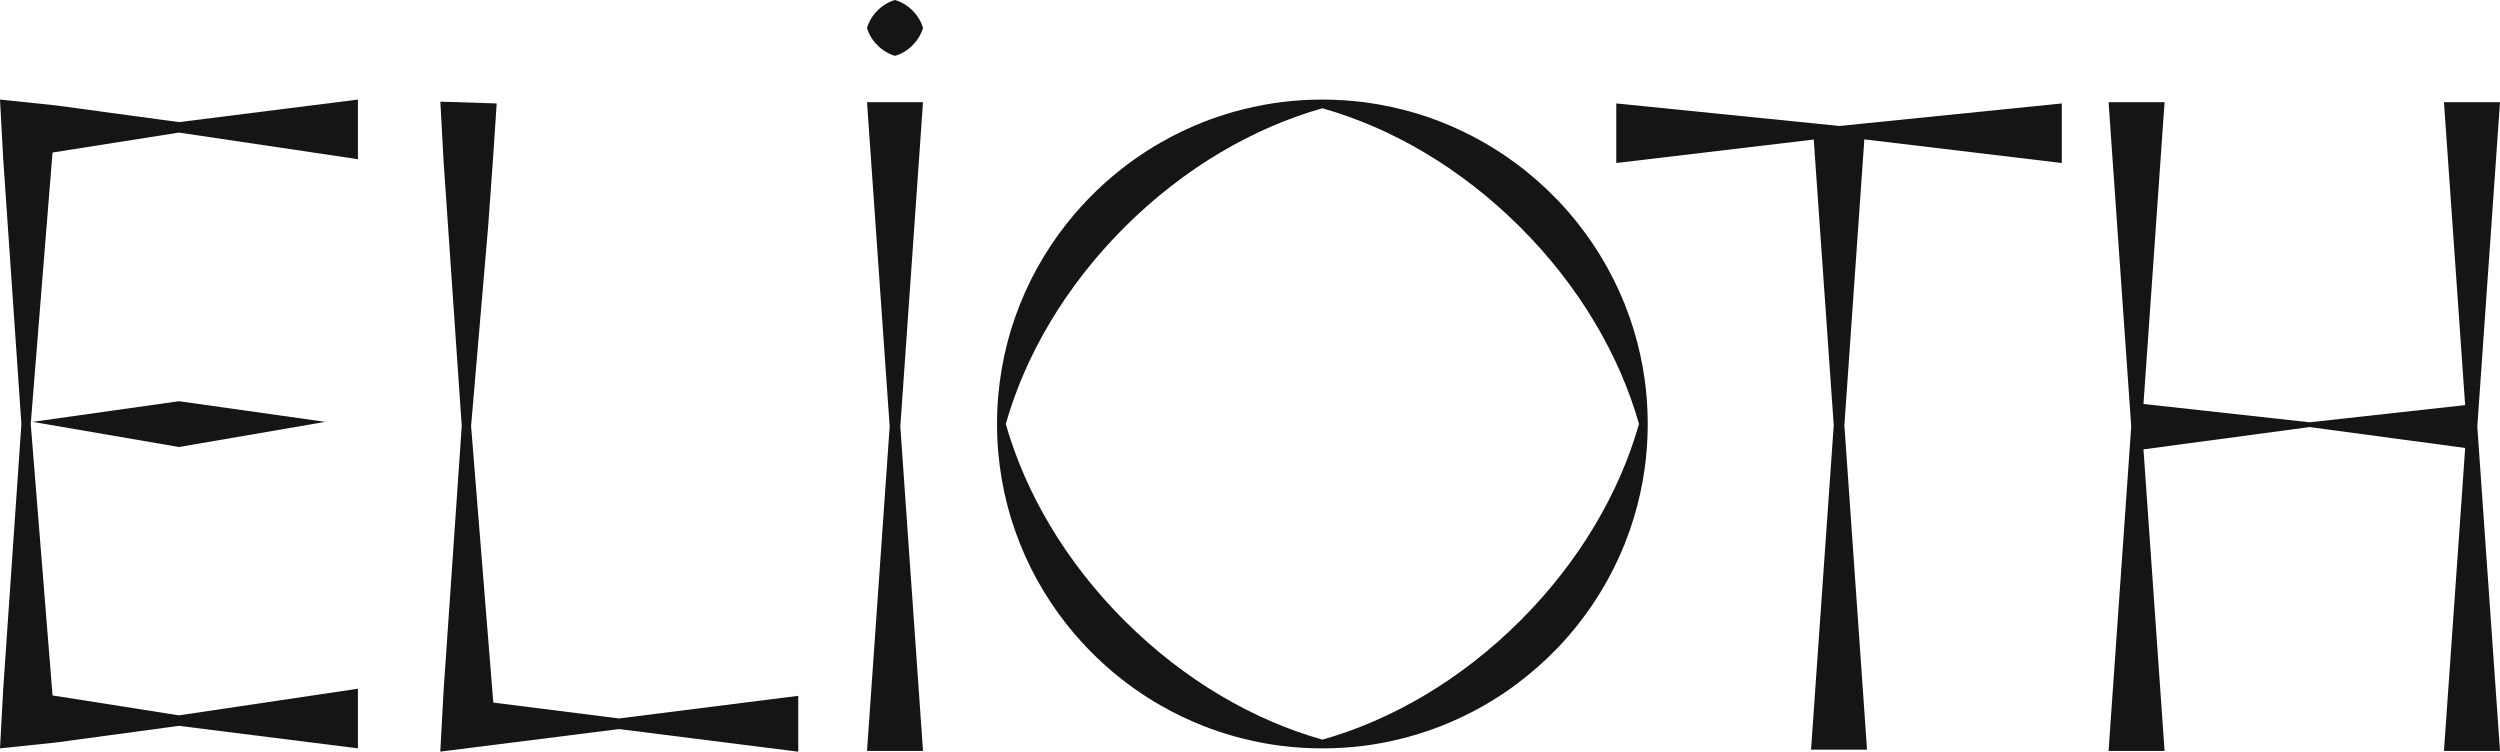
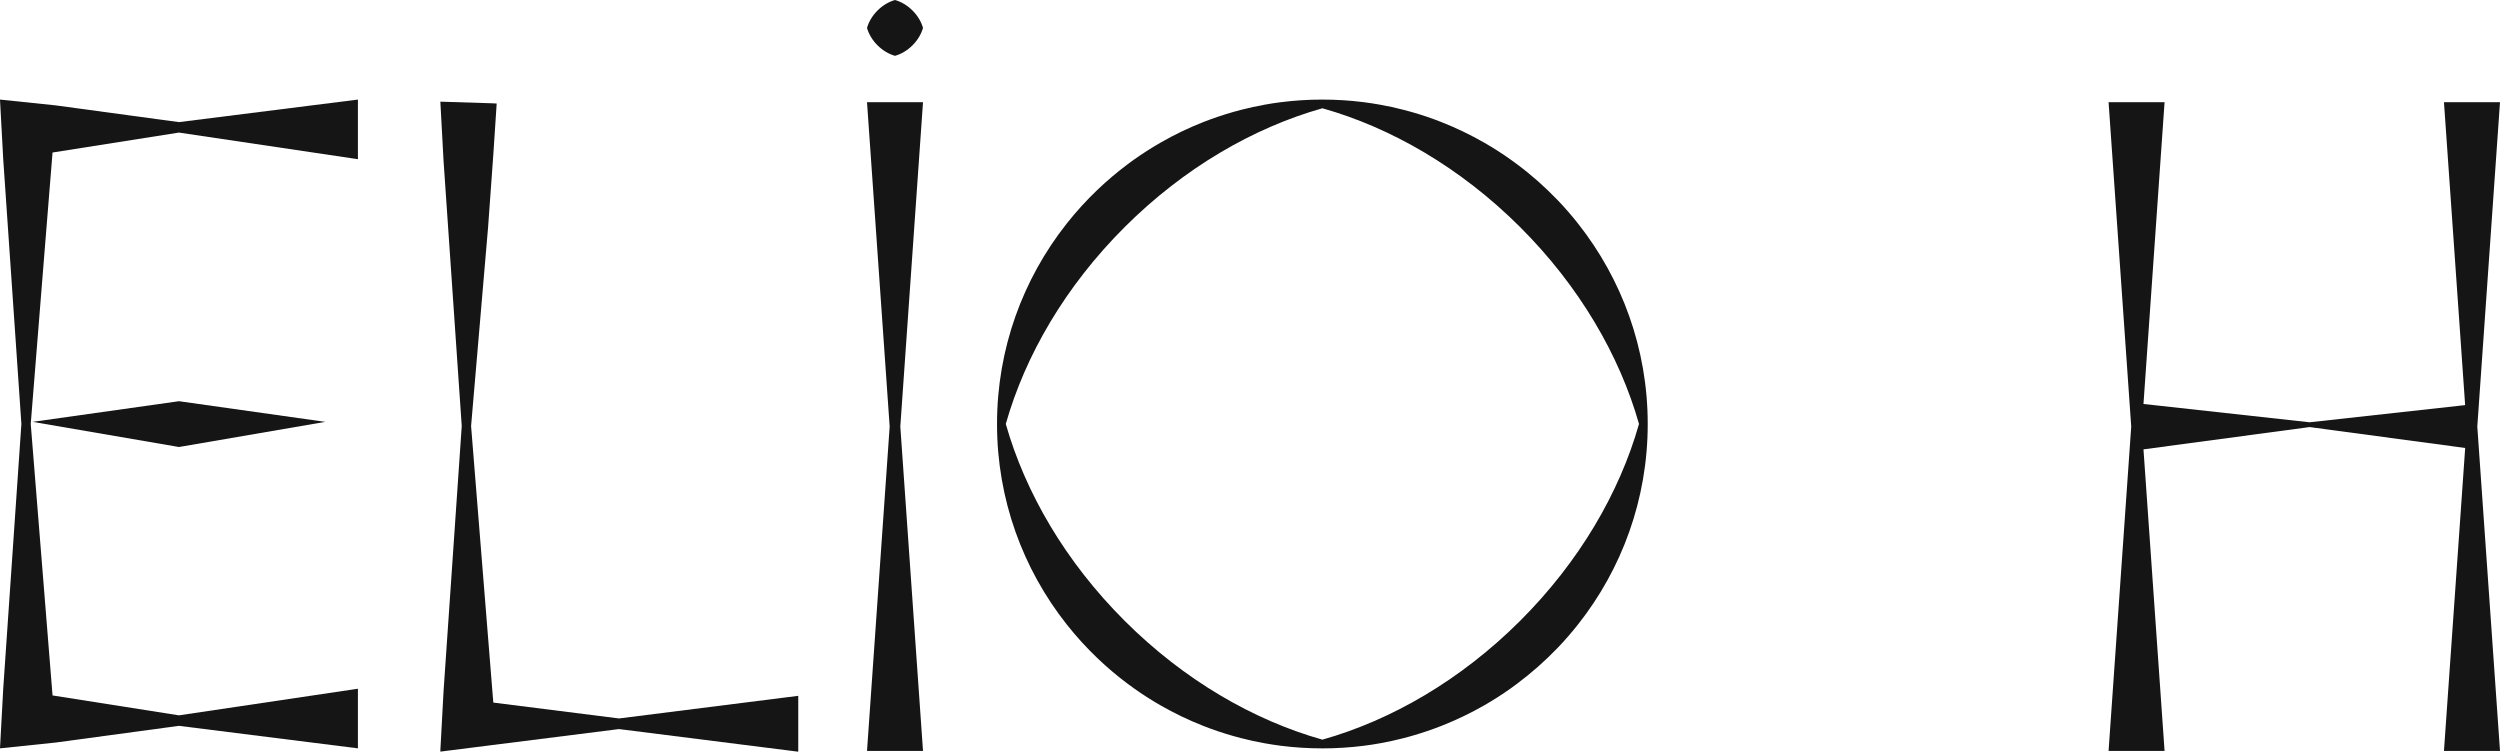
<svg xmlns="http://www.w3.org/2000/svg" width="735" height="221" viewBox="0 0 735 221" fill="none">
  <g clip-path="url(#clip0_160_758)">
    <path d="M52.62 131.42L95.633 124.027L52.62 117.955L9.593 124.027L52.62 131.42Z" fill="#151515" />
    <path d="M16.352 30.979L0 29.276L0.47 37.977L0.941 46.678L6.288 124.644L0.941 202.61L0 220.013L16.352 218.309L52.607 213.397L105.226 220.013V202.487L52.607 210.312L15.448 204.461L9.036 124.644L11.487 94.085L12.626 79.842L15.448 44.839L52.607 38.977L105.226 46.802V38.039V29.276L52.607 35.904L16.352 30.979Z" fill="#151515" />
    <path d="M735 30.041H726.769H718.525L724.751 119.103L679.026 124.151L630.182 118.769L636.384 30.041H628.152H619.921L626.58 125.409L619.921 220.778H628.152H636.384L630.182 132.111L679.026 125.558L724.764 131.704L718.525 220.778H726.769H735L728.328 125.409L735 30.041Z" fill="#151515" />
    <path d="M145.047 206.56L144.911 205.079L138.499 125.261L143.5 66.796L145.035 45.444L146.025 30.436L144.564 30.362L129.463 29.893L129.933 38.594L130.404 47.295L135.751 125.261L130.404 203.227L129.463 220.63H129.488L129.463 220.975L138.462 219.84L144.948 219.013L145.814 218.927L145.889 218.902L181.983 214.348L234.689 221V204.572L181.983 211.225L145.047 206.56Z" fill="#151515" />
    <path d="M263.134 30.041H254.902L261.562 125.409L254.902 220.778H263.134H271.365L264.693 125.409L271.365 30.041H263.134Z" fill="#151515" />
    <path d="M263.134 0C261.339 0.506 259.544 1.543 257.997 3.086C256.45 4.628 255.41 6.43 254.902 8.208C255.41 9.997 256.45 11.799 257.997 13.33C259.544 14.872 261.351 15.909 263.134 16.415C264.929 15.909 266.723 14.872 268.271 13.33C269.818 11.787 270.858 9.985 271.365 8.208C270.858 6.418 269.818 4.628 268.271 3.086C266.723 1.543 264.916 0.506 263.134 0Z" fill="#151515" />
    <path d="M457.99 58.885C454.289 55.022 450.279 51.455 445.971 48.258C444.746 47.345 443.495 46.456 442.22 45.592C441.589 45.16 440.945 44.741 440.302 44.333C439.014 43.506 437.69 42.704 436.353 41.939C432.343 39.643 428.159 37.619 423.814 35.904C420.918 34.768 417.959 33.756 414.927 32.904C414.172 32.695 413.416 32.485 412.649 32.287C410.359 31.695 408.032 31.189 405.68 30.769C404.108 30.485 402.524 30.251 400.939 30.041C396.954 29.535 392.894 29.276 388.772 29.276C384.65 29.276 380.59 29.535 376.604 30.041C375.007 30.238 373.423 30.485 371.863 30.769C369.511 31.189 367.184 31.695 364.894 32.287C364.127 32.485 363.372 32.695 362.617 32.904C359.596 33.768 356.626 34.768 353.729 35.904C349.384 37.619 345.201 39.631 341.19 41.939C339.853 42.704 338.541 43.506 337.242 44.333C336.598 44.741 335.954 45.173 335.323 45.592C334.048 46.456 332.798 47.332 331.572 48.258C328.503 50.554 325.581 53.022 322.809 55.651C319.491 58.811 316.384 62.205 313.55 65.809C300.763 82.026 293.126 102.465 293.126 124.657C293.126 146.848 300.763 167.287 313.55 183.504C316.397 187.108 319.491 190.502 322.809 193.662C325.581 196.291 328.503 198.772 331.572 201.055C332.798 201.968 334.048 202.857 335.323 203.721C335.954 204.153 336.598 204.572 337.242 204.98C338.529 205.807 339.853 206.609 341.19 207.374C345.201 209.67 349.384 211.694 353.729 213.397C356.626 214.545 359.584 215.545 362.617 216.396C363.372 216.618 364.127 216.816 364.894 217.013C367.184 217.606 369.511 218.112 371.863 218.532C373.435 218.815 375.02 219.05 376.604 219.26C380.59 219.766 384.65 220.025 388.772 220.025C392.894 220.025 396.954 219.766 400.939 219.26C402.536 219.062 404.121 218.815 405.68 218.532C408.032 218.112 410.359 217.606 412.649 217.013C413.416 216.816 414.172 216.618 414.927 216.396C417.947 215.532 420.918 214.533 423.814 213.397C428.159 211.682 432.343 209.67 436.353 207.374C437.69 206.609 439.002 205.807 440.302 204.98C440.945 204.572 441.589 204.14 442.22 203.721C443.495 202.869 444.746 201.981 445.971 201.055C450.266 197.846 454.289 194.291 457.99 190.428C460.107 188.219 462.112 185.911 464.006 183.504C476.792 167.287 484.43 146.848 484.43 124.657C484.43 102.465 476.792 82.039 464.006 65.809C462.112 63.402 460.107 61.094 457.99 58.885ZM446.875 182.566C429.421 199.969 409.022 211.743 388.784 217.458C368.558 211.756 348.147 199.969 330.694 182.566C313.24 165.164 301.432 144.811 295.701 124.644C301.419 104.477 313.24 84.125 330.694 66.722C348.147 49.319 368.558 37.545 388.784 31.831C409.01 37.533 429.421 49.319 446.875 66.722C464.328 84.125 476.136 104.465 481.867 124.644C476.149 144.811 464.328 165.164 446.875 182.566Z" fill="#151515" />
-     <path d="M548.45 36.261L540.812 37.039L532.903 36.237L475.184 30.411V47.925L533.237 41.026L539.117 125.039L532.445 220.408H540.676H548.908L542.248 125.039L548.115 40.976L606.169 47.925V30.411L548.45 36.261Z" fill="#151515" />
  </g>
  <defs>
    <clipPath id="clip0_160_758">
      <rect width="735" height="221" fill="white" />
    </clipPath>
  </defs>
</svg>